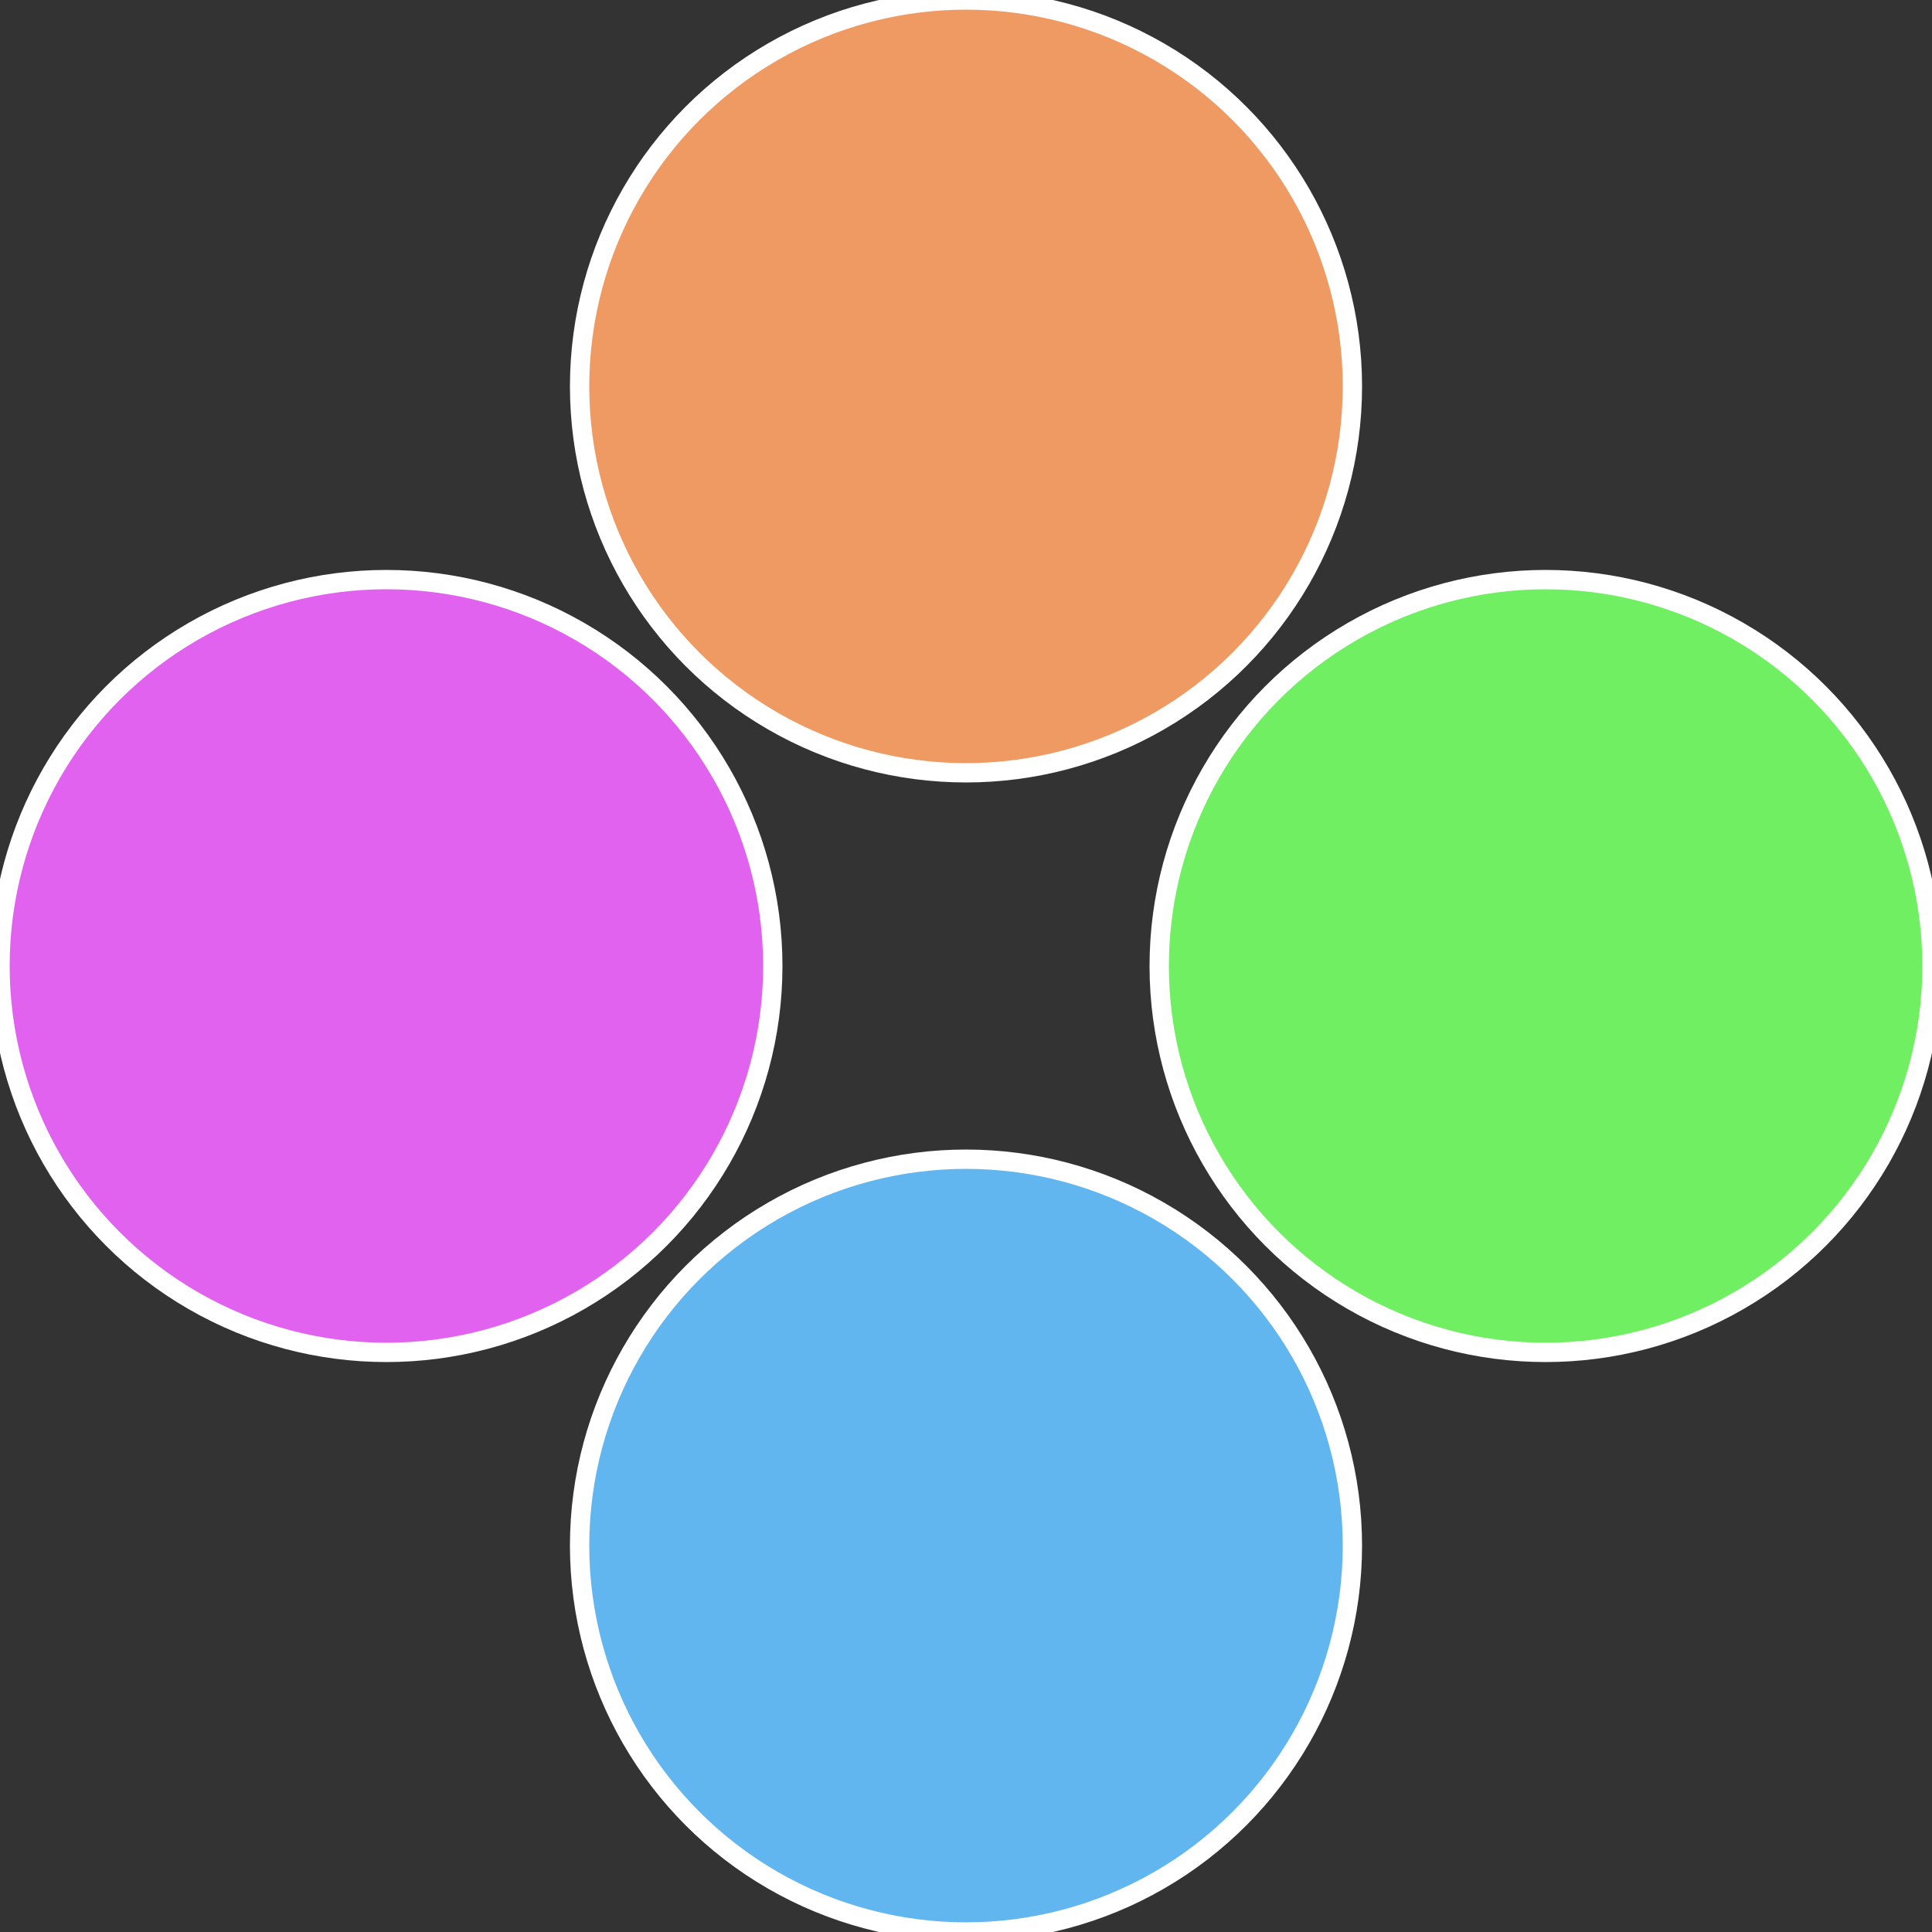
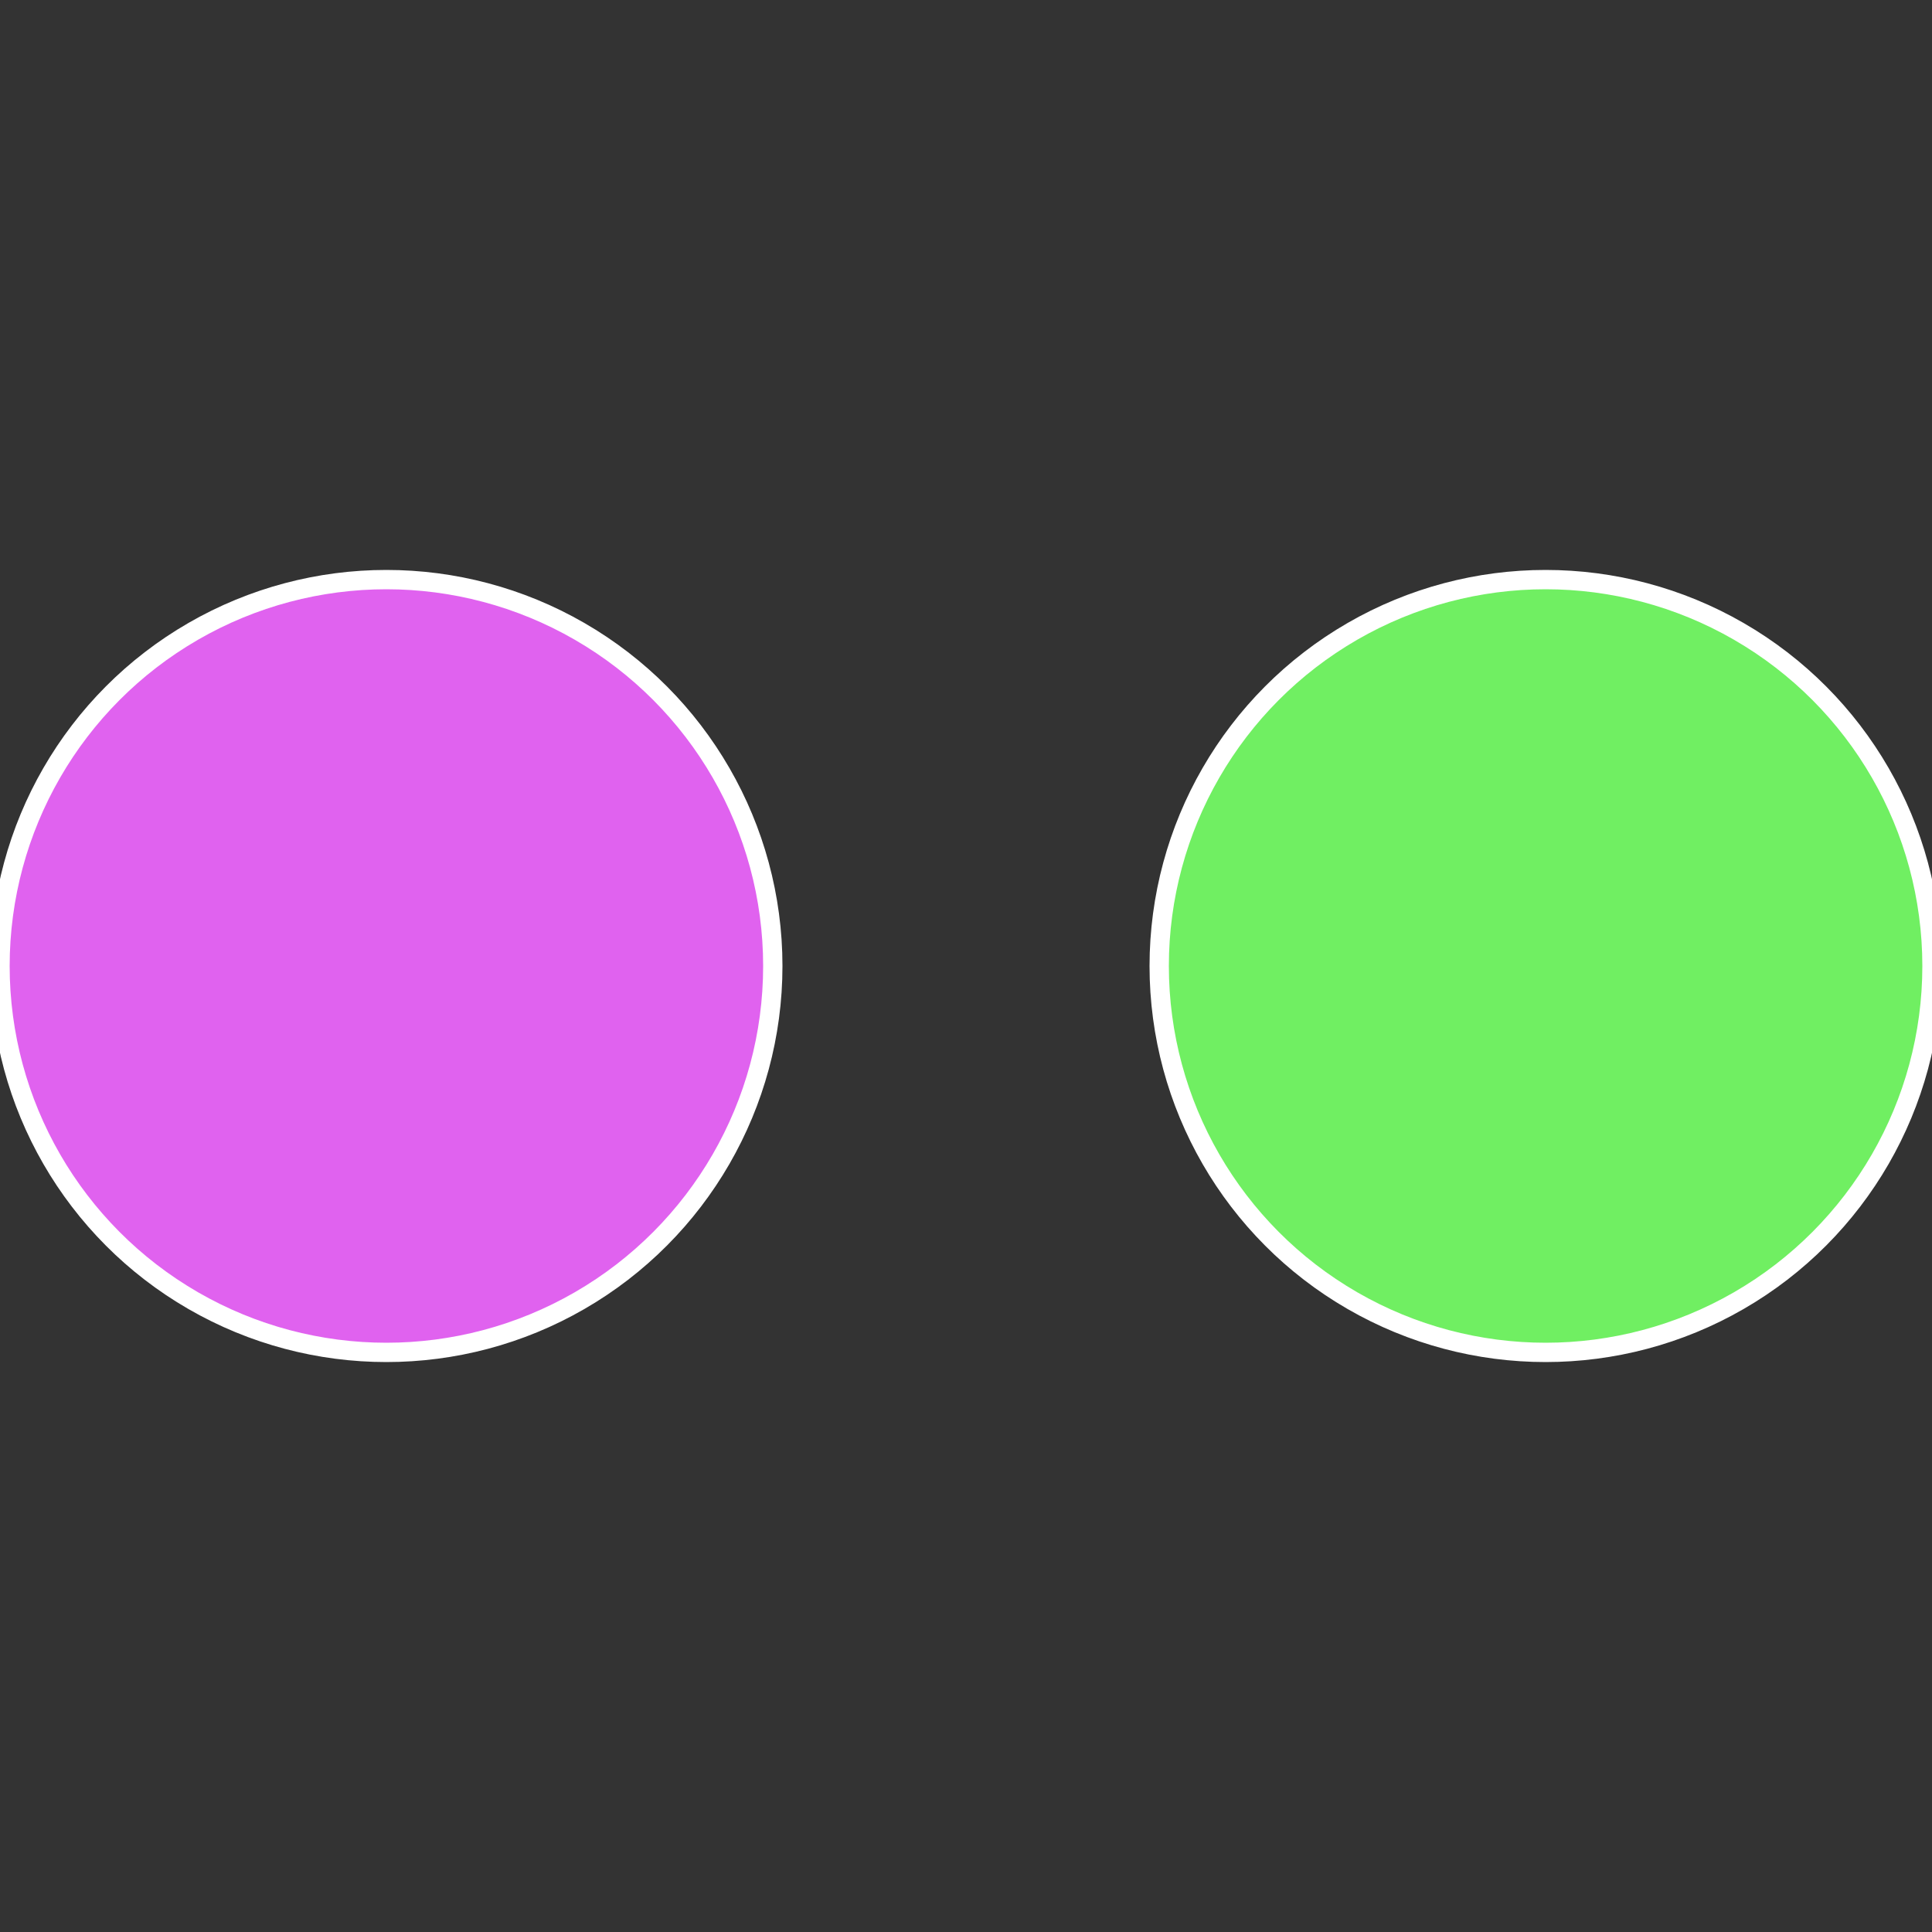
<svg xmlns="http://www.w3.org/2000/svg" width="500" height="500" viewBox="-1 -1 2 2">
  <rect x="-1" y="-1" width="2" height="2" fill="#333333" stroke="none" />
  <circle cx="0.6" cy="0" r="0.4" fill="#70ef62" stroke="#fff" stroke-width="1%" />
-   <circle cx="3.6739403974421E-17" cy="0.6" r="0.4" fill="#62b6ef" stroke="#fff" stroke-width="1%" />
  <circle cx="-0.6" cy="7.3478807948841E-17" r="0.4" fill="#e062ef" stroke="#fff" stroke-width="1%" />
-   <circle cx="-1.1021821192326E-16" cy="-0.6" r="0.4" fill="#ef9a62" stroke="#fff" stroke-width="1%" />
</svg>